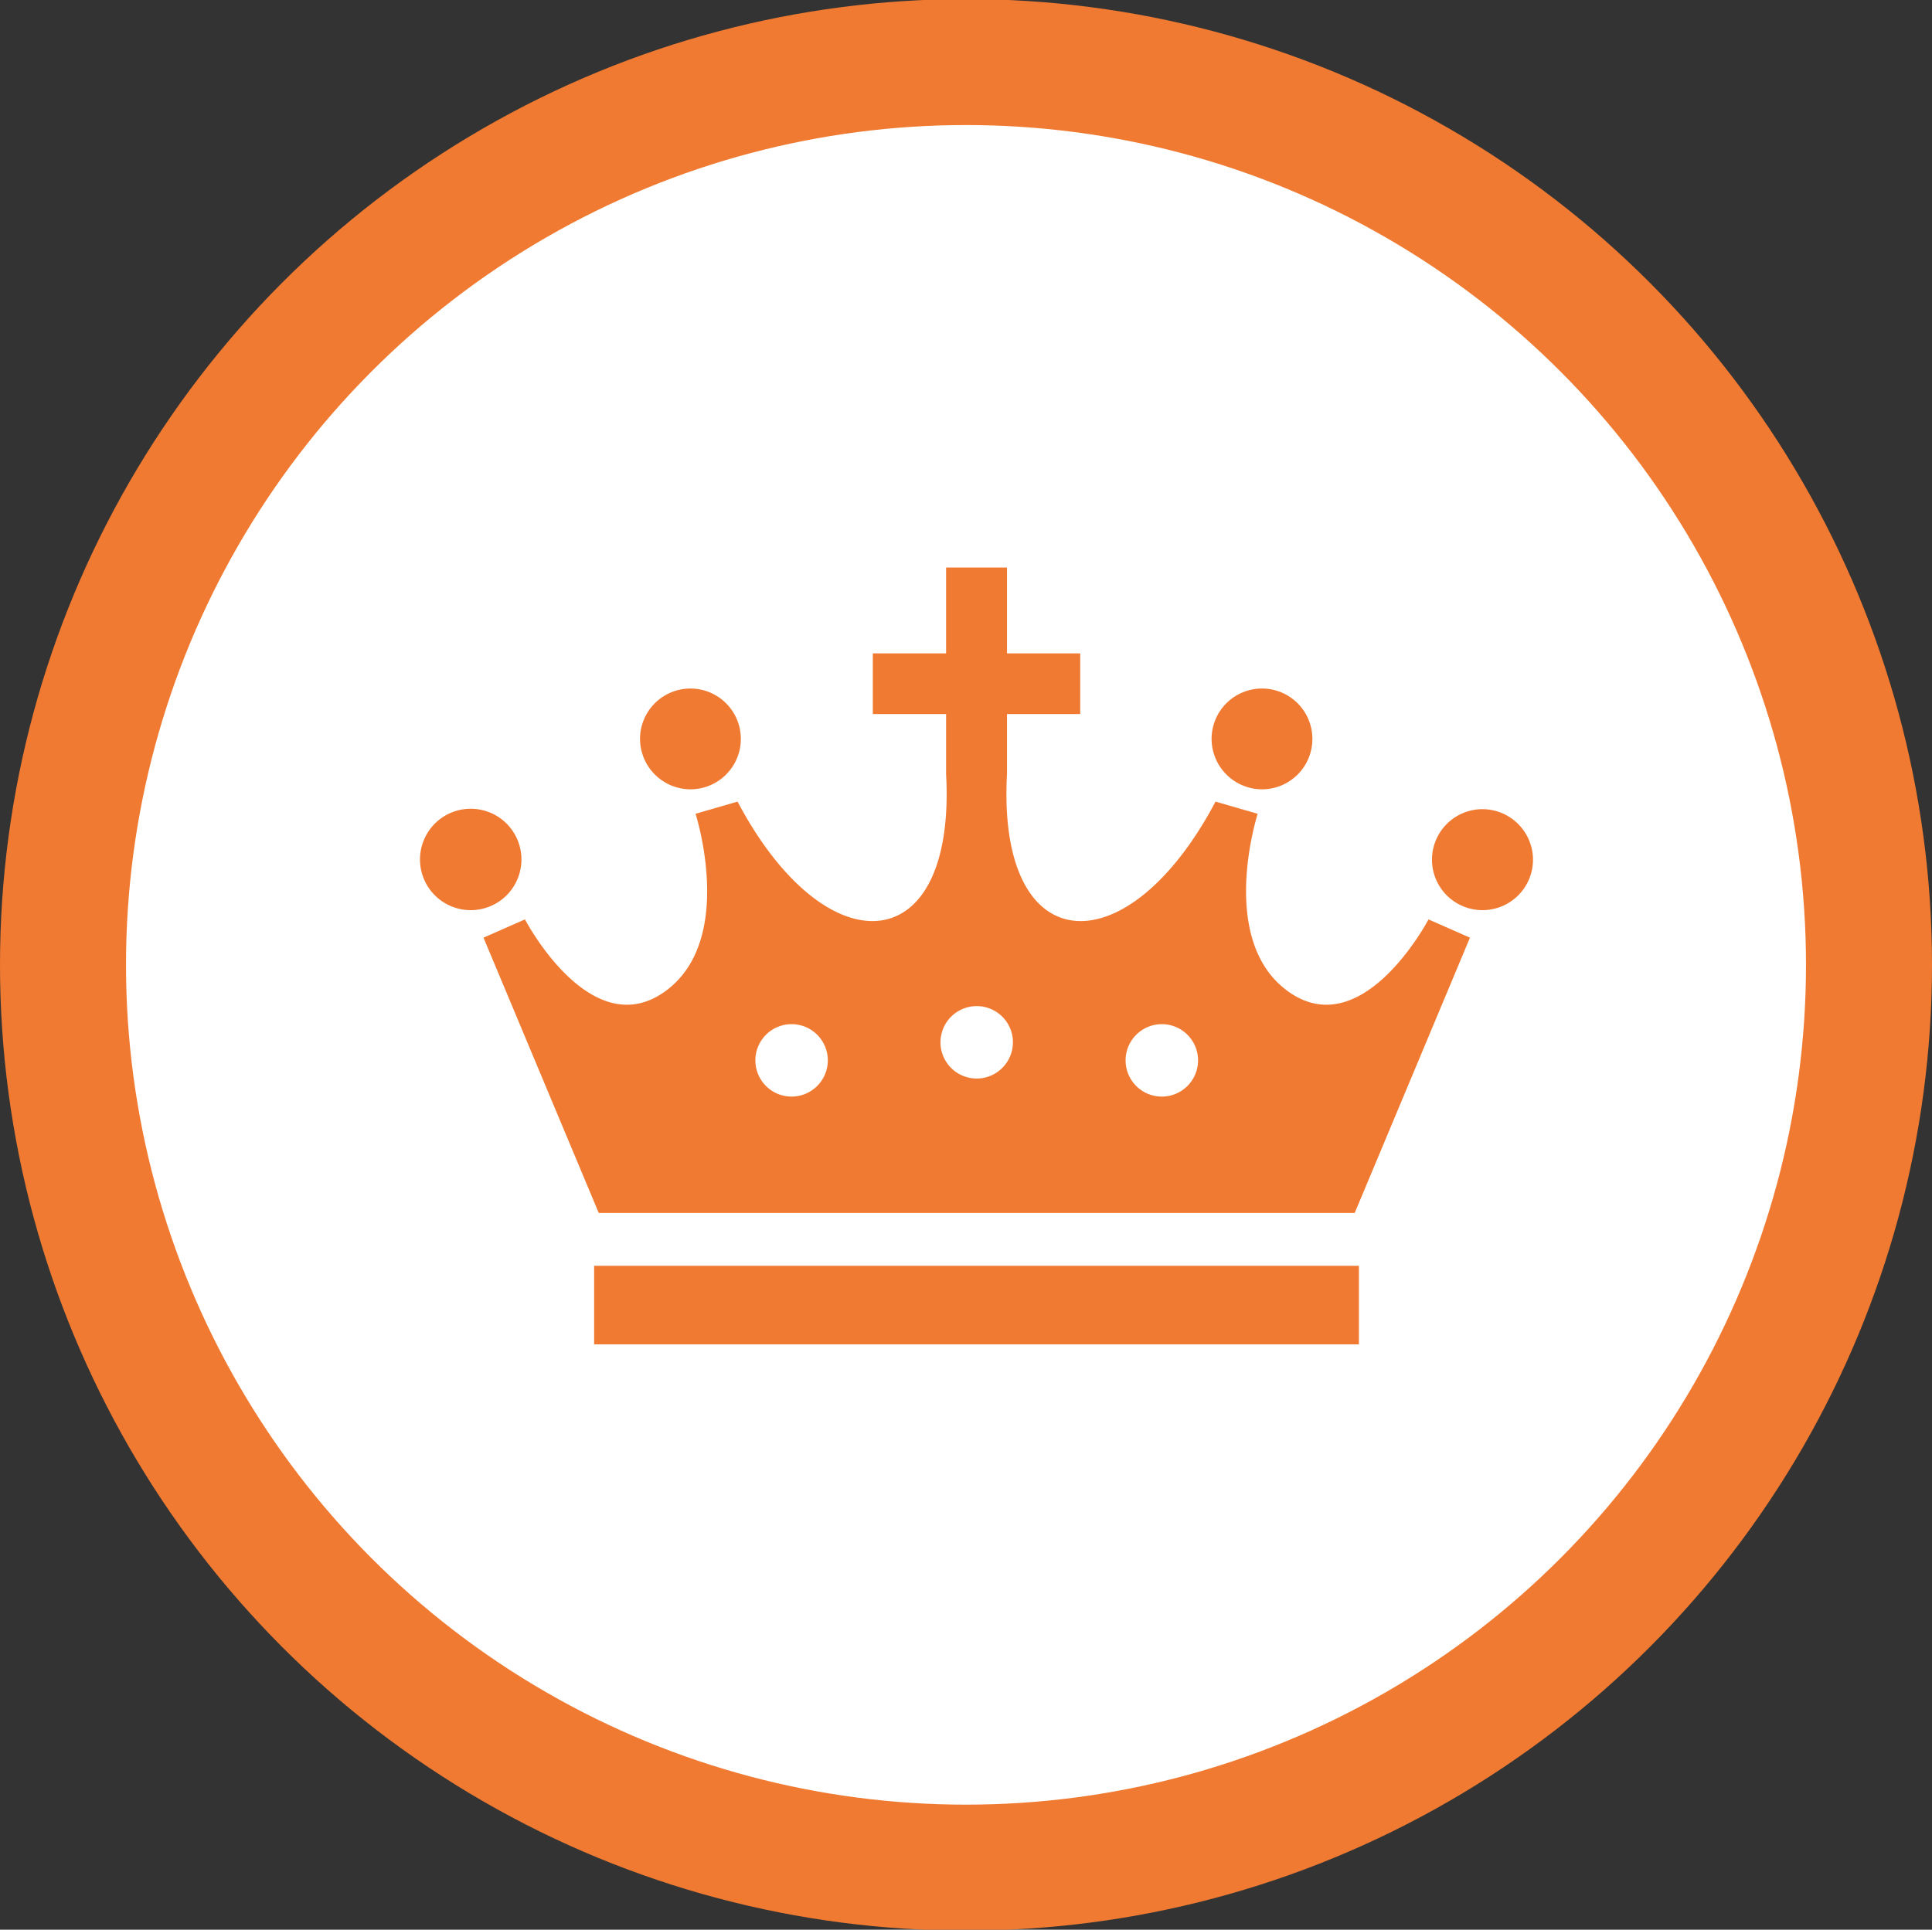
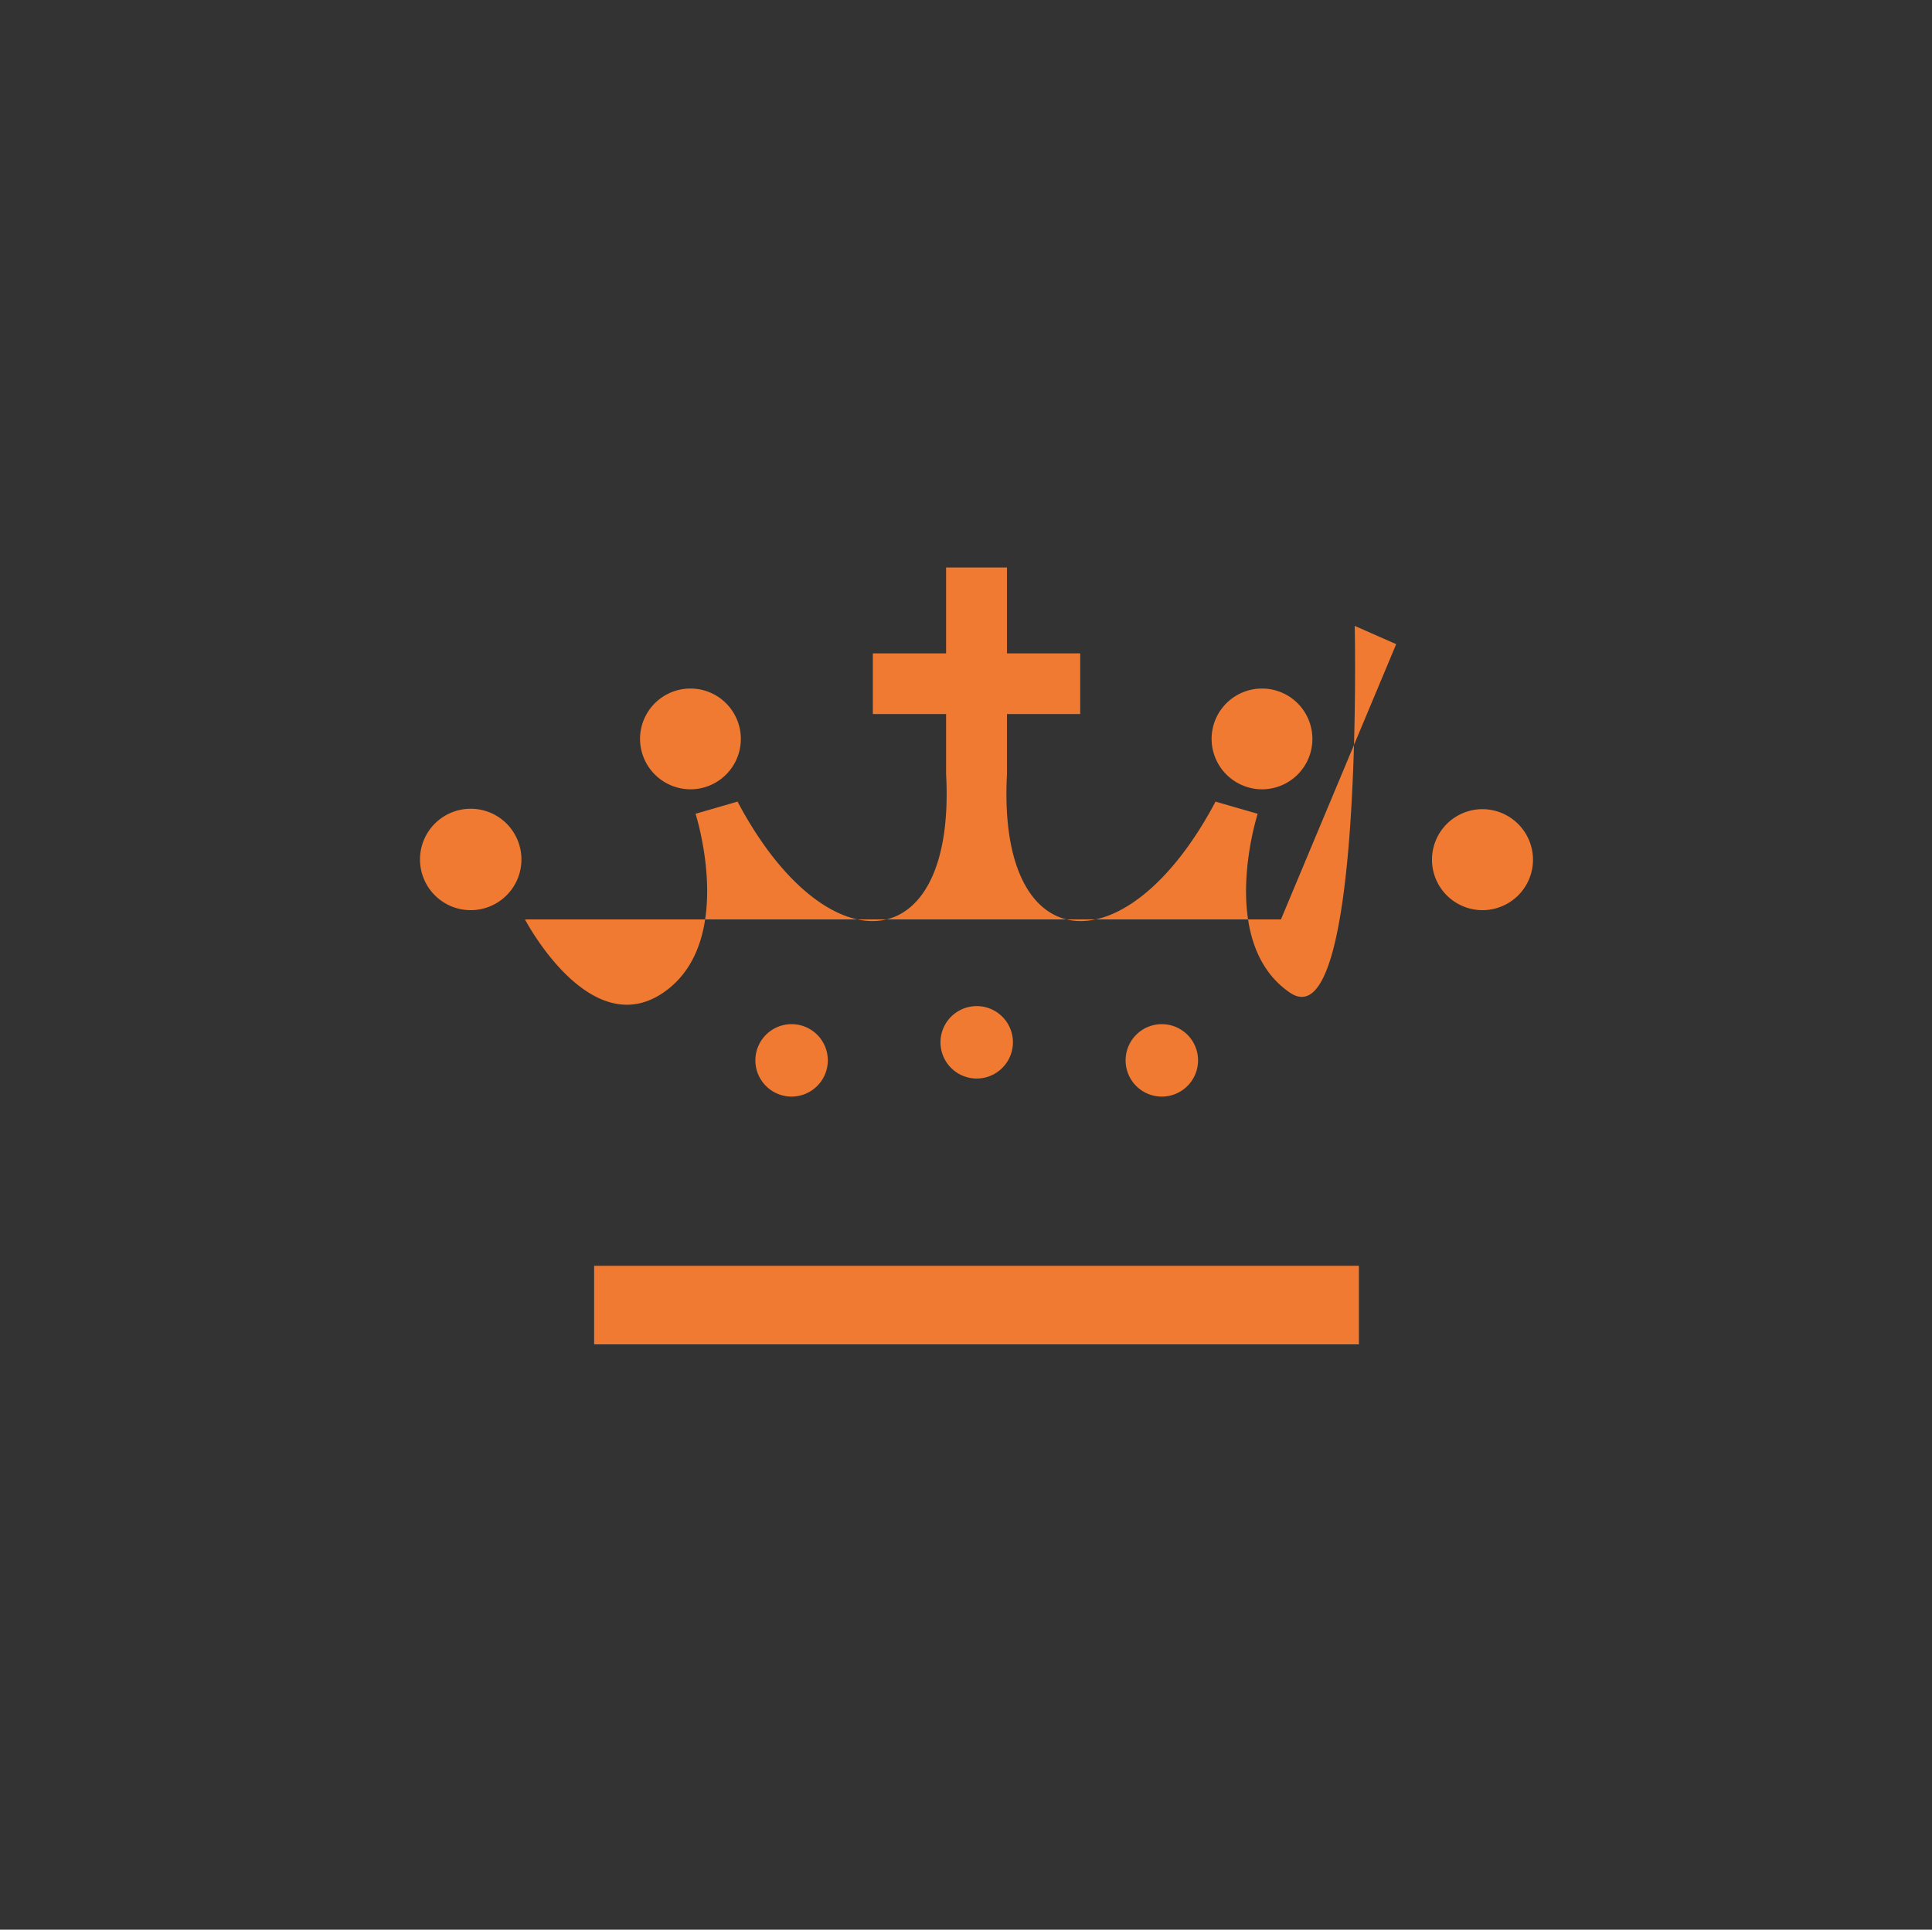
<svg xmlns="http://www.w3.org/2000/svg" id="ttl_icon_recommend.svg" width="92" height="91.911" viewBox="0 0 92 91.911">
  <rect x="0" y="0" width="92" height="91.911" fill="#333333" stroke="none" />
  <defs>
    <style>
      .cls-1 {
        fill: #fff;
        stroke: #f07a31;
        stroke-linejoin: round;
        stroke-width: 6px;
      }

      .cls-2 {
        fill: #f07a31;
        fill-rule: evenodd;
      }
    </style>
  </defs>
-   <circle id="楕円形_4" data-name="楕円形 4" class="cls-1" cx="46" cy="45.956" r="43" />
-   <path id="シェイプ_536" data-name="シェイプ 536" class="cls-2" d="M666.891,999.564a2.4,2.4,0,1,0-2.413-2.4A2.408,2.408,0,0,0,666.891,999.564Zm-8.061,3.356a2.415,2.415,0,1,0-2.415,2.4A2.414,2.414,0,0,0,658.83,1002.92Zm35.279-3.356a2.4,2.4,0,1,0-2.414-2.4A2.407,2.407,0,0,0,694.109,999.564Zm10.478,0.946a2.405,2.405,0,1,0,2.413,2.41A2.412,2.412,0,0,0,704.587,1000.51ZM662.292,1026H698.71v-3.74H662.292V1026Zm33.134-16.75c-3.512-2.4-1.536-8.52-1.536-8.52l-2.007-.58c-4.215,7.97-10.414,7.6-9.931-1.315v-2.856h3.487v-2.89h-3.487V989h-2.9v4.089h-3.489v2.89h3.489v2.856c0.484,8.915-5.714,9.285-9.931,1.315l-2,.58s1.974,6.12-1.537,8.52-6.586-3.49-6.586-3.49l-1.974.87,5.487,13.11h36l5.487-13.11-1.974-.87S698.939,1011.65,695.426,1009.25Zm-23.74,4.95a1.725,1.725,0,1,1,1.734-1.72A1.728,1.728,0,0,1,671.686,1014.2Zm8.815-.86a1.725,1.725,0,1,1,1.734-1.73A1.729,1.729,0,0,1,680.5,1013.34Zm8.815,0.86a1.725,1.725,0,1,1,1.734-1.72A1.726,1.726,0,0,1,689.316,1014.2Z" transform="translate(-634 -961.969)" />
+   <path id="シェイプ_536" data-name="シェイプ 536" class="cls-2" d="M666.891,999.564a2.4,2.4,0,1,0-2.413-2.4A2.408,2.408,0,0,0,666.891,999.564Zm-8.061,3.356a2.415,2.415,0,1,0-2.415,2.4A2.414,2.414,0,0,0,658.83,1002.92Zm35.279-3.356a2.4,2.4,0,1,0-2.414-2.4A2.407,2.407,0,0,0,694.109,999.564Zm10.478,0.946a2.405,2.405,0,1,0,2.413,2.41A2.412,2.412,0,0,0,704.587,1000.51ZM662.292,1026H698.71v-3.74H662.292V1026Zm33.134-16.75c-3.512-2.4-1.536-8.52-1.536-8.52l-2.007-.58c-4.215,7.97-10.414,7.6-9.931-1.315v-2.856h3.487v-2.89h-3.487V989h-2.9v4.089h-3.489v2.89h3.489v2.856c0.484,8.915-5.714,9.285-9.931,1.315l-2,.58s1.974,6.12-1.537,8.52-6.586-3.49-6.586-3.49h36l5.487-13.11-1.974-.87S698.939,1011.65,695.426,1009.25Zm-23.74,4.95a1.725,1.725,0,1,1,1.734-1.72A1.728,1.728,0,0,1,671.686,1014.2Zm8.815-.86a1.725,1.725,0,1,1,1.734-1.73A1.729,1.729,0,0,1,680.5,1013.34Zm8.815,0.86a1.725,1.725,0,1,1,1.734-1.72A1.726,1.726,0,0,1,689.316,1014.2Z" transform="translate(-634 -961.969)" />
</svg>